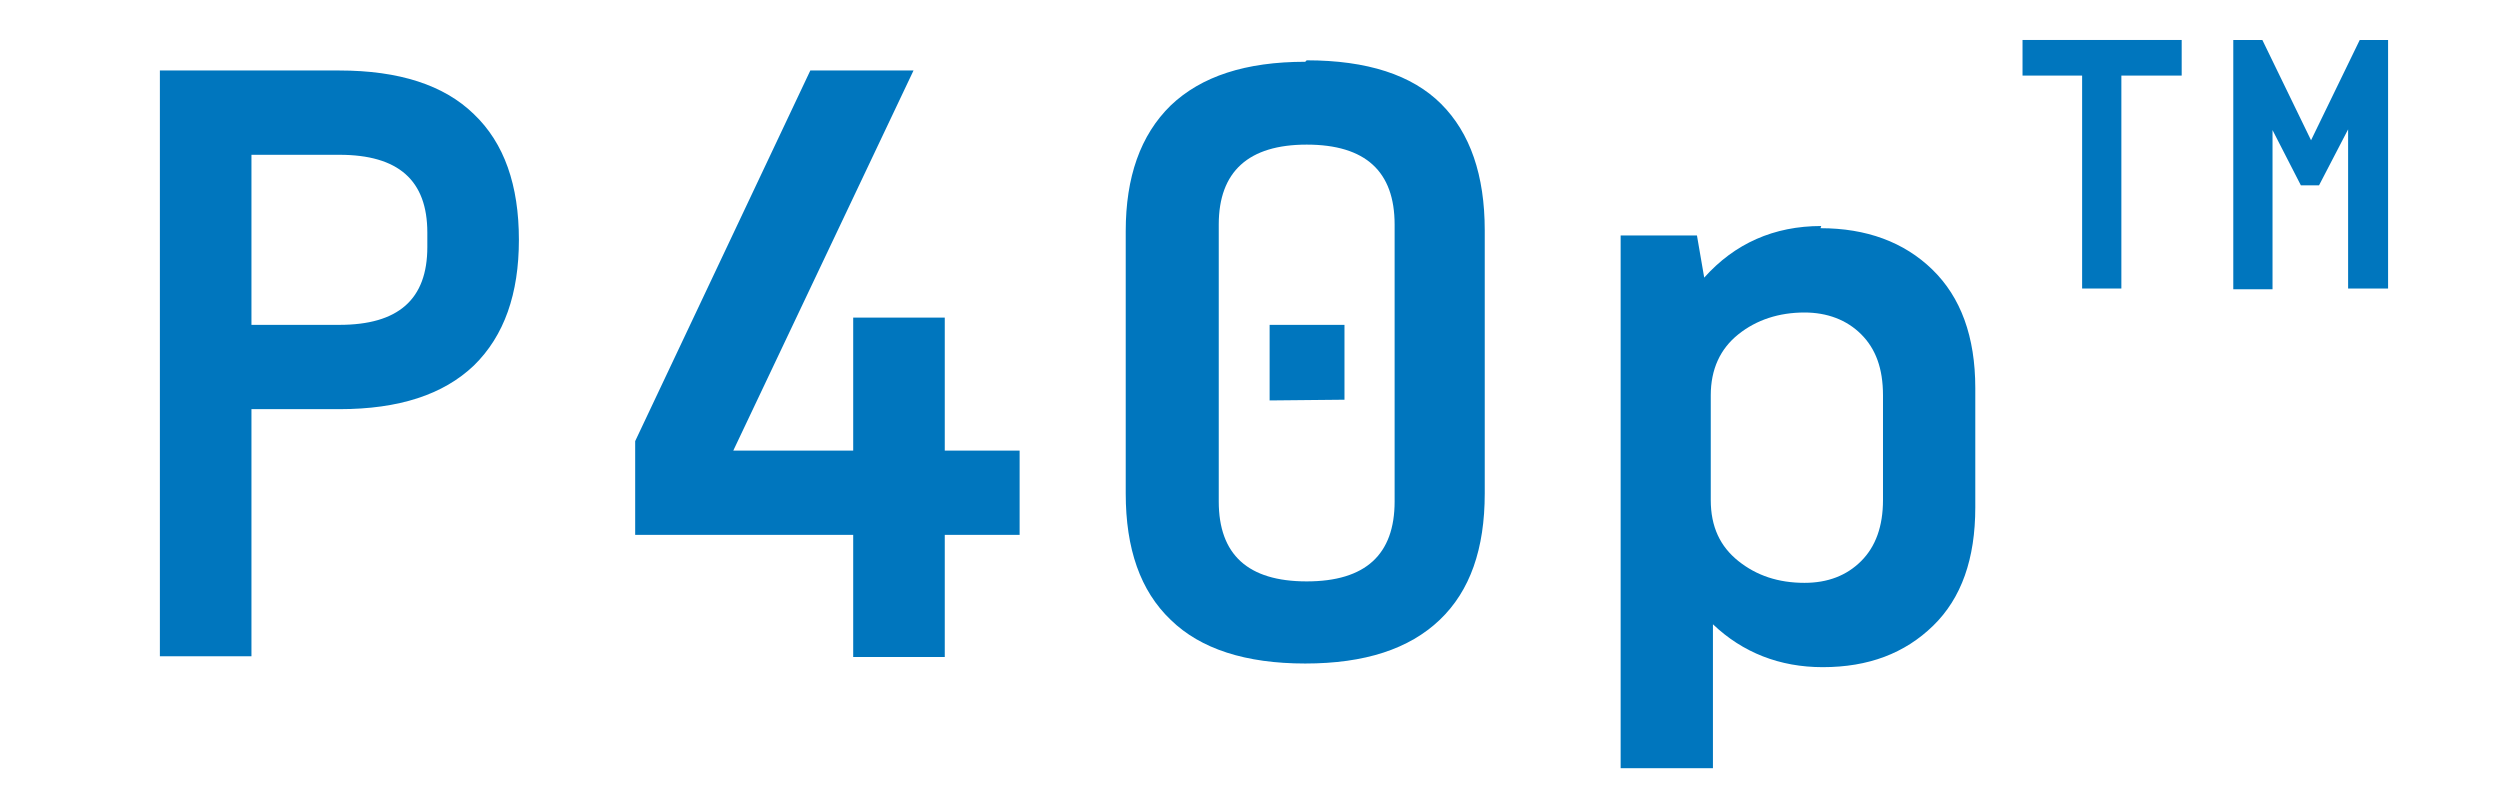
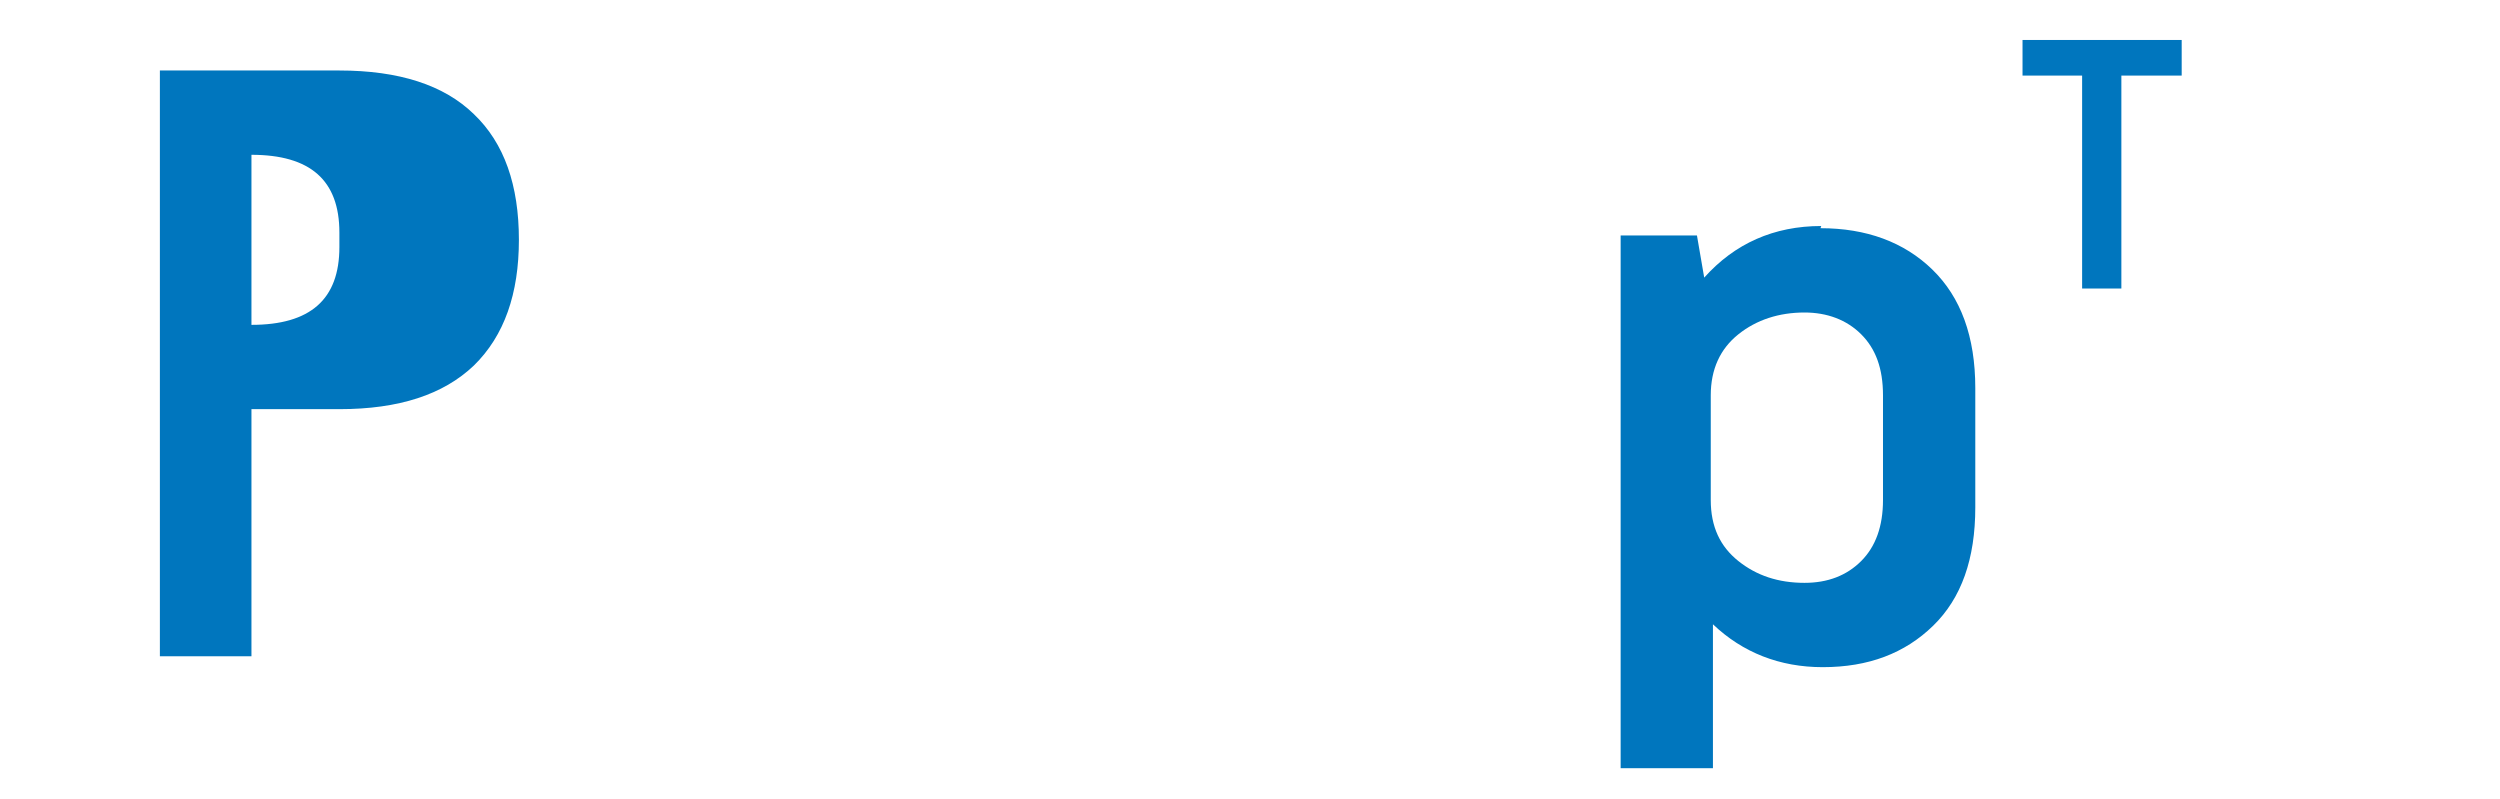
<svg xmlns="http://www.w3.org/2000/svg" version="1.1" id="Layer_1" x="0px" y="0px" viewBox="0 0 344 110" style="enable-background:new 0 0 344 110;" xml:space="preserve">
  <style type="text/css">
	.st0{fill:#0076BE;}
</style>
  <g>
    <g>
      <g>
        <path class="st0" d="M291.9,10.4v29.3h-5.4V10.4h-8.2V5.5h21.9v4.9H291.9z" />
-         <path class="st0" d="M328.5,39.7h-5.4V17.8l-4,7.7h-2.5l-3.9-7.6v21.9h-5.4V5.5h4l6.7,13.8l6.7-13.8h3.9v34.2H328.5z" />
      </g>
    </g>
    <g>
-       <path class="st0" d="M46.7,9.7c8.2,0,14.4,2,18.5,6c4.2,4,6.2,9.8,6.2,17.3c0,7.4-2,13.2-6.2,17.3c-4.2,4-10.3,6-18.5,6H34.6v34    H22V9.7H46.7z M34.6,44.7h12.1c8.1,0,12.1-3.5,12.1-10.7v-2c0-7.2-4-10.7-12.1-10.7H34.6V44.7z" />
-       <path class="st0" d="M130,73.6v16.8h-12.6V73.6h-30V60.7l24.1-51h14.2L100.9,62h16.5V43.7H130V62h10.3v11.6H130z" />
-       <path class="st0" d="M179.8,8.3c8.3,0,14.5,2,18.5,6s6,9.8,6,17.4v36.2c0,7.6-2,13.4-6.2,17.4c-4.2,4-10.3,6-18.5,6    s-14.4-2-18.5-6c-4.2-4-6.2-9.8-6.2-17.4V31.8c0-7.4,2-13.2,6.2-17.3c4.2-4,10.3-6,18.5-6L179.8,8.3z M167.7,30.9V69    c0,7.3,4,11,12.1,11s12.1-3.7,12.1-11V30.9c0-7.3-4-11-12.1-11C171.8,19.9,167.7,23.6,167.7,30.9z M174.7,55.1V44.7H185V55    L174.7,55.1L174.7,55.1z" />
+       <path class="st0" d="M46.7,9.7c8.2,0,14.4,2,18.5,6c4.2,4,6.2,9.8,6.2,17.3c0,7.4-2,13.2-6.2,17.3c-4.2,4-10.3,6-18.5,6H34.6v34    H22V9.7H46.7z M34.6,44.7c8.1,0,12.1-3.5,12.1-10.7v-2c0-7.2-4-10.7-12.1-10.7H34.6V44.7z" />
      <path class="st0" d="M250.5,31.4c6.3,0,11.5,1.9,15.4,5.7c3.9,3.8,5.9,9.2,5.9,16.3v16.4c0,7.1-1.9,12.5-5.8,16.3    c-3.9,3.8-8.9,5.7-15.2,5.7c-5.9,0-11-2-15.1-5.9v19.8H223V32.4h10.5l1,5.8c4.2-4.7,9.6-7.1,16.1-7.1L250.5,31.4z M259.1,54.4    c0-3.7-1-6.4-3-8.4s-4.7-3-7.8-3c-3.5,0-6.6,1-9.1,3s-3.8,4.8-3.8,8.4v14.4c0,3.7,1.3,6.4,3.8,8.4s5.5,3,9.1,3c3.2,0,5.8-1,7.8-3    s3-4.8,3-8.4V54.4z" />
    </g>
  </g>
</svg>